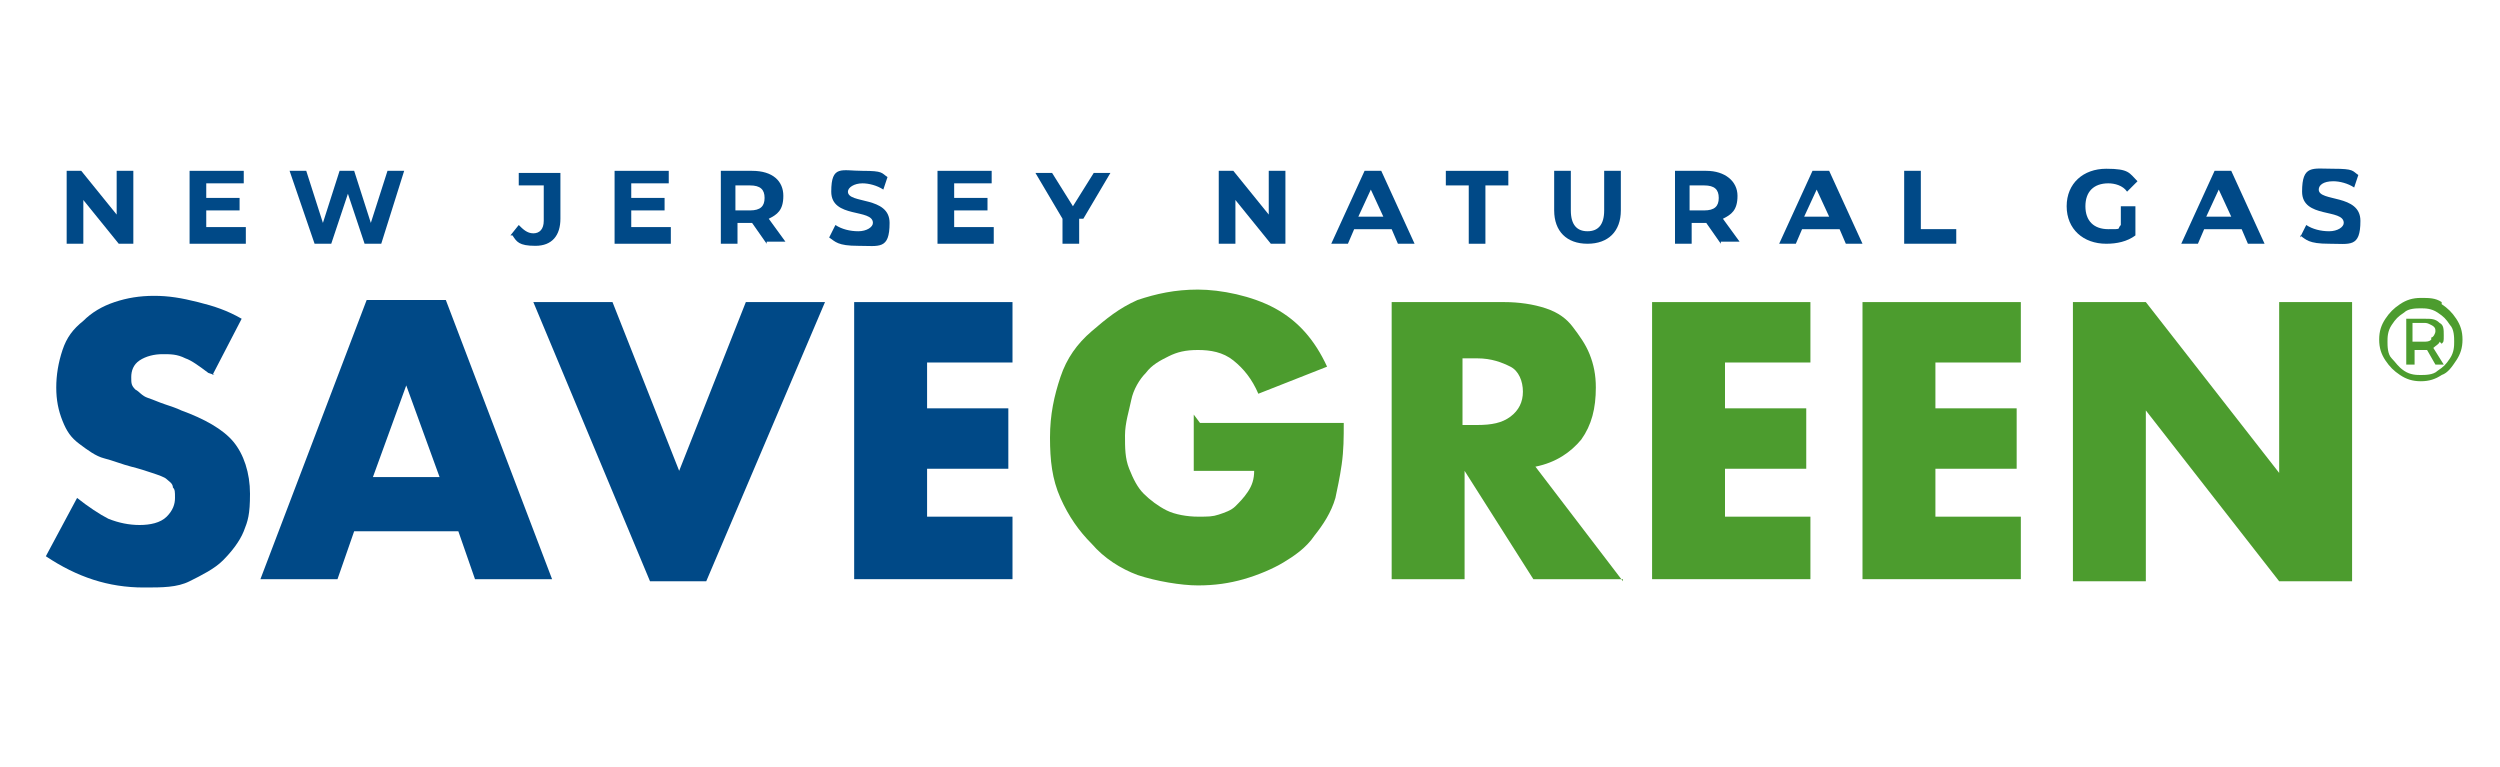
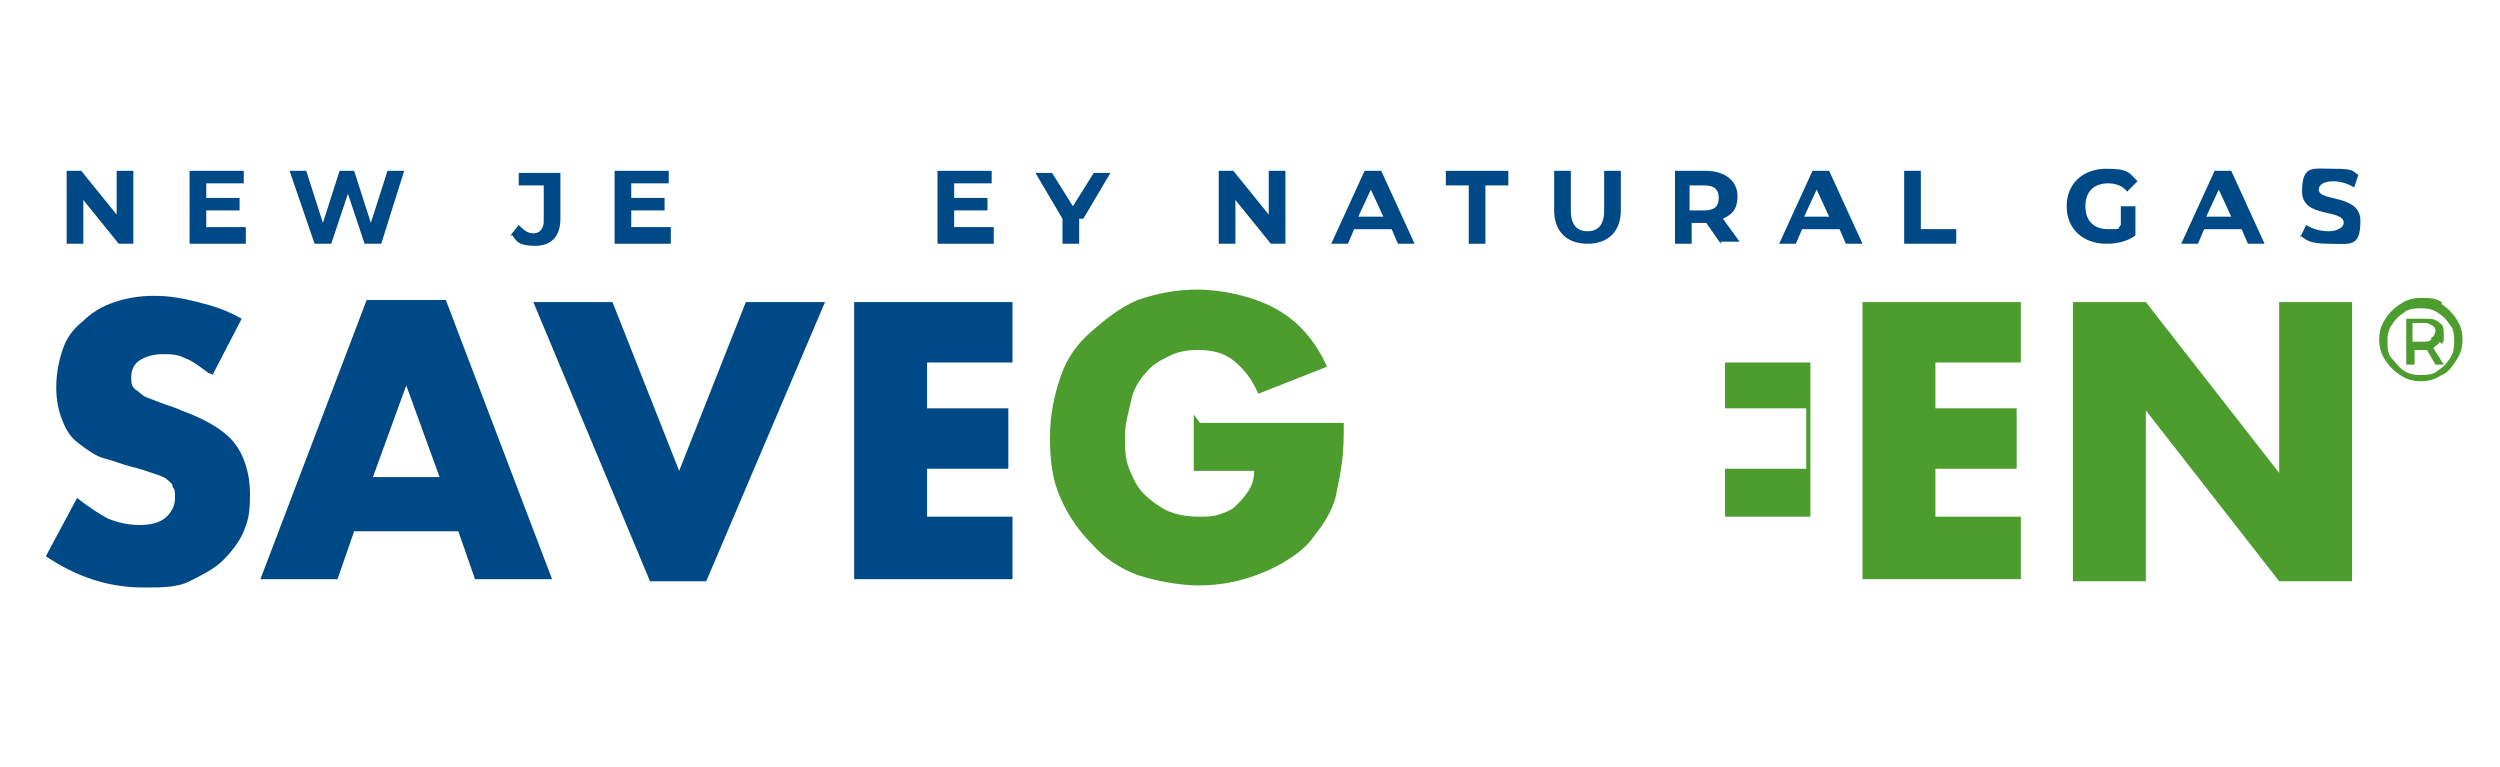
<svg xmlns="http://www.w3.org/2000/svg" id="Layer_1" data-name="Layer 1" version="1.1" viewBox="0 0 120 36.8">
  <defs>
    <style>
      .cls-1 {
        fill: #004987;
      }

      .cls-1, .cls-2 {
        stroke-width: 0px;
      }

      .cls-2 {
        fill: #4c9c2e;
      }

      .cls-3 {
        isolation: isolate;
      }
    </style>
  </defs>
  <path class="cls-1" d="M10,17.9c-.4-.3-.8-.6-1.1-.7-.4-.2-.7-.2-1.1-.2s-.8.1-1.1.3c-.3.2-.4.5-.4.8s0,.4.2.6c.2.1.3.3.6.4s.5.2.8.3.6.2.8.3c1.1.4,2,.9,2.5,1.5.5.6.8,1.5.8,2.5s-.1,1.3-.3,1.8-.6,1-1,1.4-1,.7-1.6,1-1.3.3-2.2.3c-1.7,0-3.2-.5-4.7-1.5l1.5-2.8c.5.4,1.1.8,1.5,1,.5.2,1,.3,1.5.3s1-.1,1.3-.4.4-.6.4-.9,0-.4-.1-.5c0-.2-.2-.3-.3-.4s-.4-.2-.7-.3-.6-.2-1-.3c-.4-.1-.9-.3-1.3-.4s-.8-.4-1.2-.7-.6-.6-.8-1.1-.3-1-.3-1.6.1-1.2.3-1.8c.2-.6.5-1,1-1.4.4-.4.9-.7,1.5-.9.6-.2,1.2-.3,1.9-.3s1.3.1,2.1.3,1.4.4,2.1.8l-1.4,2.7h.1Z" />
  <path class="cls-1" d="M22,25.5h-5l-.8,2.3h-3.7l5.1-13.4h3.8l5.1,13.4h-3.7l-.8-2.3h0ZM21.1,22.9l-1.6-4.4-1.6,4.4h3.1Z" />
  <path class="cls-1" d="M29.4,14.5l3.2,8.1,3.2-8.1h3.8l-5.7,13.4h-2.7l-5.6-13.4s3.8,0,3.8,0Z" />
  <path class="cls-1" d="M48.6,17.4h-4.1v2.2h3.9v2.9h-3.9v2.3h4.1v3h-7.6v-13.3h7.6v2.9Z" />
  <path class="cls-2" d="M57.6,20.3h6.9c0,.7,0,1.3-.1,2s-.2,1.1-.3,1.6c-.2.7-.6,1.3-1,1.8-.4.6-1,1-1.5,1.3s-1.2.6-1.9.8-1.4.3-2.2.3-2-.2-2.9-.5c-.8-.3-1.6-.8-2.2-1.5-.6-.6-1.1-1.3-1.5-2.2s-.5-1.8-.5-2.9.2-2,.5-2.9.8-1.6,1.5-2.2,1.3-1.1,2.2-1.5c.9-.3,1.8-.5,2.9-.5s2.6.3,3.7.9,1.9,1.5,2.5,2.8l-3.3,1.3c-.3-.7-.7-1.2-1.2-1.6s-1.1-.5-1.7-.5-1,.1-1.4.3-.8.4-1.1.8c-.3.3-.6.8-.7,1.3s-.3,1.1-.3,1.7,0,1.1.2,1.6c.2.5.4.9.7,1.2s.7.6,1.1.8,1,.3,1.5.3.7,0,1-.1.6-.2.8-.4c.2-.2.4-.4.6-.7.2-.3.3-.6.3-1h-2.9v-2.7h0Z" />
-   <path class="cls-2" d="M77.9,27.8h-4.3l-3.3-5.2v5.2h-3.5v-13.3h5.4c.7,0,1.4.1,2,.3.6.2,1,.5,1.3.9s.6.8.8,1.3c.2.5.3,1,.3,1.6,0,1-.2,1.8-.7,2.5-.5.6-1.2,1.1-2.2,1.3l4.2,5.5h0ZM70.2,20.4h.7c.7,0,1.2-.1,1.6-.4.4-.3.6-.7.6-1.2s-.2-1-.6-1.2-.9-.4-1.6-.4h-.7v3.3h0Z" />
-   <path class="cls-2" d="M86.9,17.4h-4.1v2.2h3.9v2.9h-3.9v2.3h4.1v3h-7.6v-13.3h7.6v2.9Z" />
+   <path class="cls-2" d="M86.9,17.4h-4.1v2.2h3.9v2.9h-3.9v2.3h4.1v3h-7.6h7.6v2.9Z" />
  <path class="cls-2" d="M97,17.4h-4.1v2.2h3.9v2.9h-3.9v2.3h4.1v3h-7.6v-13.3h7.6v2.9Z" />
  <path class="cls-2" d="M99.5,27.8v-13.3h3.5l6.4,8.2v-8.2h3.5v13.4h-3.5l-6.4-8.2v8.2h-3.5Z" />
  <path class="cls-1" d="M6.4,8.2v3.5h-.7l-1.7-2.1v2.1h-.8v-3.5h.7l1.7,2.1v-2.1h.8Z" />
  <path class="cls-1" d="M11.8,11v.7h-2.7v-3.5h2.6v.6h-1.8v.7h1.6v.6h-1.6v.8h1.9,0Z" />
  <path class="cls-1" d="M19.4,8.2l-1.1,3.5h-.8l-.8-2.4-.8,2.4h-.8l-1.2-3.5h.8l.8,2.5.8-2.5h.7l.8,2.5.8-2.5h.8Z" />
  <path class="cls-1" d="M24.5,11.3l.4-.5c.2.2.4.4.7.4s.5-.2.5-.6v-1.7h-1.2v-.6h2v2.2c0,.8-.4,1.3-1.2,1.3s-.9-.2-1.1-.5h0Z" />
  <path class="cls-1" d="M32.2,11v.7h-2.7v-3.5h2.6v.6h-1.8v.7h1.6v.6h-1.6v.8h1.9,0Z" />
-   <path class="cls-1" d="M36.8,11.7l-.7-1h-.7v1h-.8v-3.5h1.5c1,0,1.5.5,1.5,1.2s-.3.9-.7,1.1l.8,1.1h-.9ZM36,8.9h-.7v1.2h.7c.5,0,.7-.2.7-.6s-.2-.6-.7-.6Z" />
-   <path class="cls-1" d="M39.8,11.4l.3-.6c.3.2.7.3,1.1.3s.7-.2.7-.4c0-.7-2-.2-2-1.5s.5-1,1.5-1,.9.1,1.2.3l-.2.6c-.3-.2-.7-.3-1-.3-.4,0-.7.2-.7.4,0,.6,2,.2,2,1.5s-.5,1.1-1.5,1.1-1.1-.2-1.4-.4h0Z" />
  <path class="cls-1" d="M47.7,11v.7h-2.7v-3.5h2.6v.6h-1.8v.7h1.6v.6h-1.6v.8h1.9,0Z" />
  <path class="cls-1" d="M51.8,10.5v1.2h-.8v-1.2l-1.3-2.2h.8l1,1.6,1-1.6h.8l-1.3,2.2h0Z" />
  <path class="cls-1" d="M61.7,8.2v3.5h-.7l-1.7-2.1v2.1h-.8v-3.5h.7l1.7,2.1v-2.1h.8Z" />
  <path class="cls-1" d="M66.6,11h-1.6l-.3.7h-.8l1.6-3.5h.8l1.6,3.5h-.8l-.3-.7h0ZM66.4,10.4l-.6-1.3-.6,1.3h1.1Z" />
  <path class="cls-1" d="M70.5,8.9h-1.1v-.7h3v.7h-1.1v2.8h-.8v-2.8Z" />
  <path class="cls-1" d="M74.6,10.2v-2h.8v1.9c0,.7.3,1,.8,1s.8-.3.8-1v-1.9h.8v1.9c0,1-.6,1.6-1.6,1.6s-1.6-.6-1.6-1.6h0Z" />
  <path class="cls-1" d="M82.6,11.7l-.7-1h-.7v1h-.8v-3.5h1.5c.9,0,1.5.5,1.5,1.2s-.3.9-.7,1.1l.8,1.1h-.9ZM81.8,8.9h-.7v1.2h.7c.5,0,.7-.2.7-.6s-.2-.6-.7-.6Z" />
  <path class="cls-1" d="M88.1,11h-1.6l-.3.7h-.8l1.6-3.5h.8l1.6,3.5h-.8l-.3-.7h0ZM87.8,10.4l-.6-1.3-.6,1.3h1.1Z" />
  <path class="cls-1" d="M91.4,8.2h.8v2.8h1.7v.7h-2.5v-3.5Z" />
  <path class="cls-1" d="M101.8,9.9h.7v1.4c-.4.3-.9.4-1.4.4-1.1,0-1.9-.7-1.9-1.8s.8-1.8,1.9-1.8,1.1.2,1.5.6l-.5.5c-.2-.3-.6-.4-.9-.4-.7,0-1.1.4-1.1,1.1s.4,1.1,1.1,1.1.4,0,.6-.2v-1h0Z" />
  <path class="cls-1" d="M107.4,11h-1.6l-.3.7h-.8l1.6-3.5h.8l1.6,3.5h-.8l-.3-.7h0ZM107.1,10.4l-.6-1.3-.6,1.3h1.1Z" />
  <path class="cls-1" d="M110.4,11.4l.3-.6c.3.2.7.3,1.1.3s.7-.2.7-.4c0-.7-2-.2-2-1.5s.5-1.1,1.5-1.1.9.1,1.2.3l-.2.6c-.3-.2-.7-.3-1-.3-.5,0-.7.2-.7.4,0,.6,2,.2,2,1.5s-.5,1.1-1.5,1.1-1.1-.2-1.4-.4h0Z" />
  <g class="cls-3">
    <g class="cls-3">
      <path class="cls-2" d="M117.2,14.6c.3.2.5.4.7.7s.3.6.3,1-.1.7-.3,1c-.2.3-.4.6-.7.7-.3.2-.6.3-1,.3s-.7-.1-1-.3-.5-.4-.7-.7c-.2-.3-.3-.6-.3-1s.1-.7.3-1,.4-.5.7-.7c.3-.2.6-.3,1-.3s.7,0,1,.2h0ZM117,17.8c.3-.2.4-.3.6-.6s.2-.6.2-.8,0-.6-.2-.8c-.2-.3-.3-.4-.6-.6s-.6-.2-.8-.2-.6,0-.8.2c-.3.2-.4.3-.6.6s-.2.6-.2.8,0,.6.2.8.3.4.6.6c.3.2.6.2.8.2s.6,0,.8-.2ZM117.1,16.4c0,.1-.2.2-.3.3l.5.8h-.4l-.4-.7h-.6v.7h-.4v-2.2h.9c.3,0,.5,0,.7.2.2.1.2.3.2.6s0,.3-.1.4h0ZM116.7,16.2c.1,0,.2-.2.2-.3s0-.2-.2-.3-.2-.1-.4-.1h-.5v.9h.5c.2,0,.3,0,.4-.1Z" />
    </g>
  </g>
</svg>